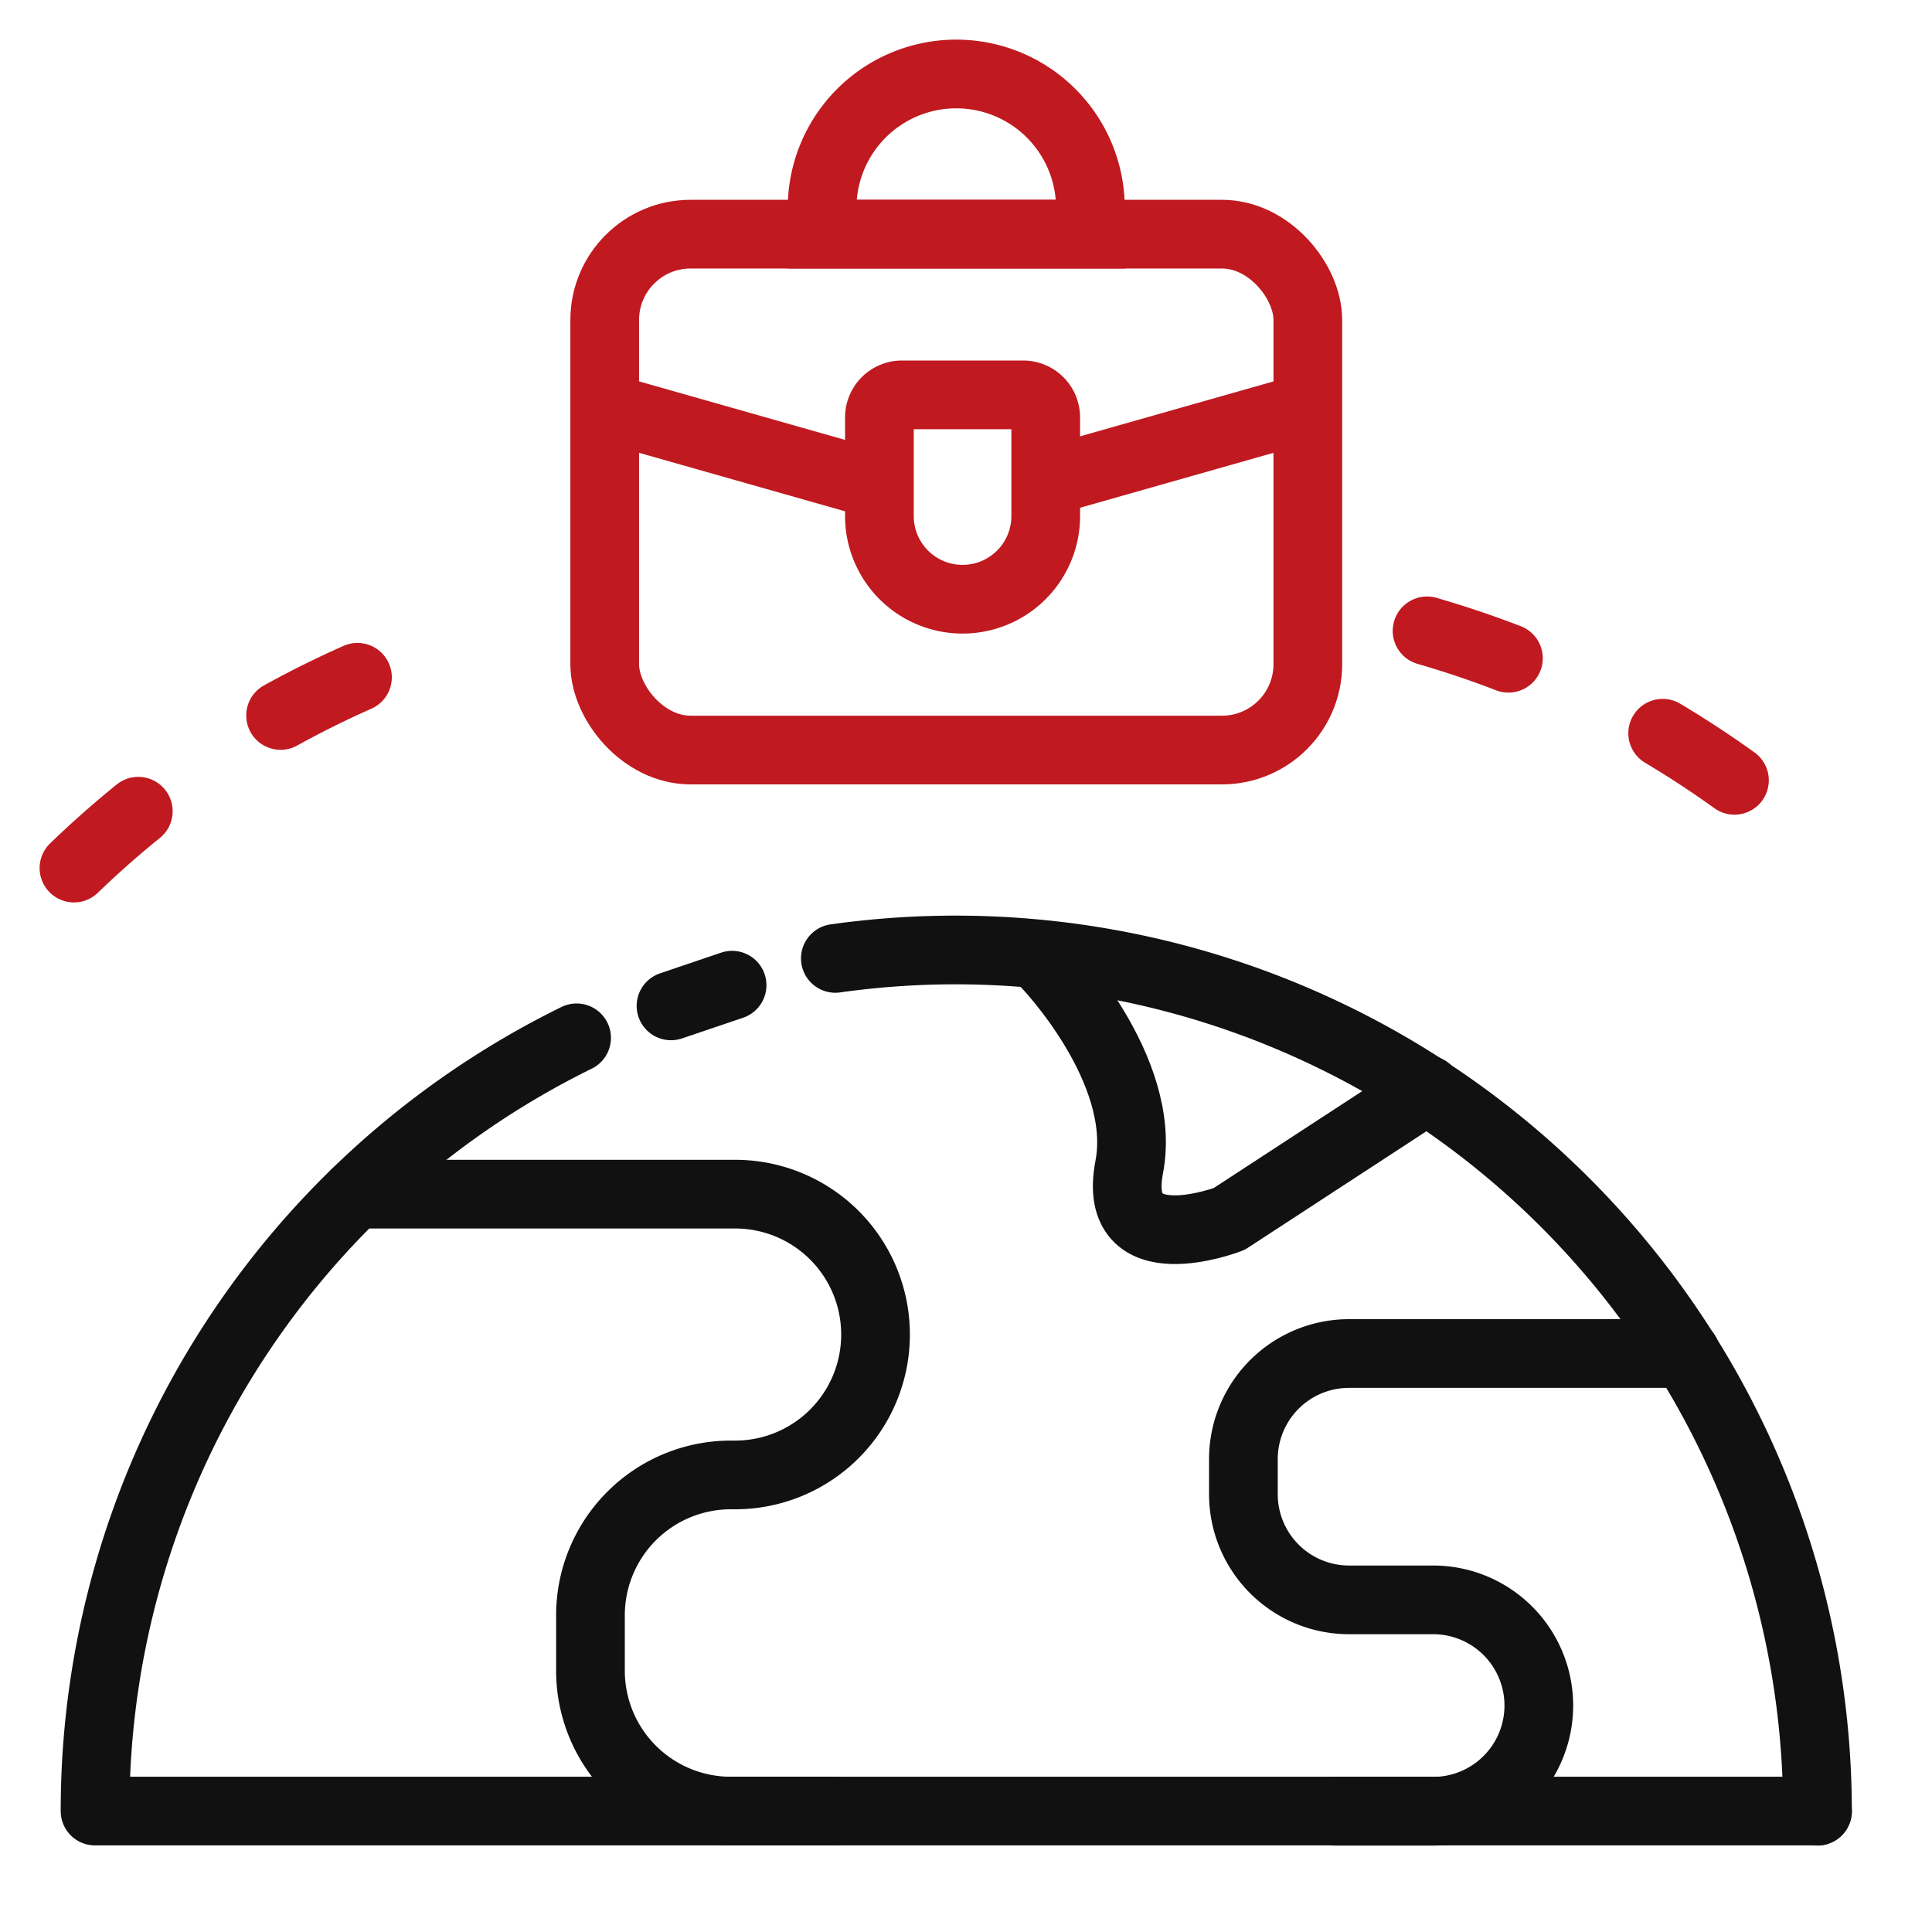
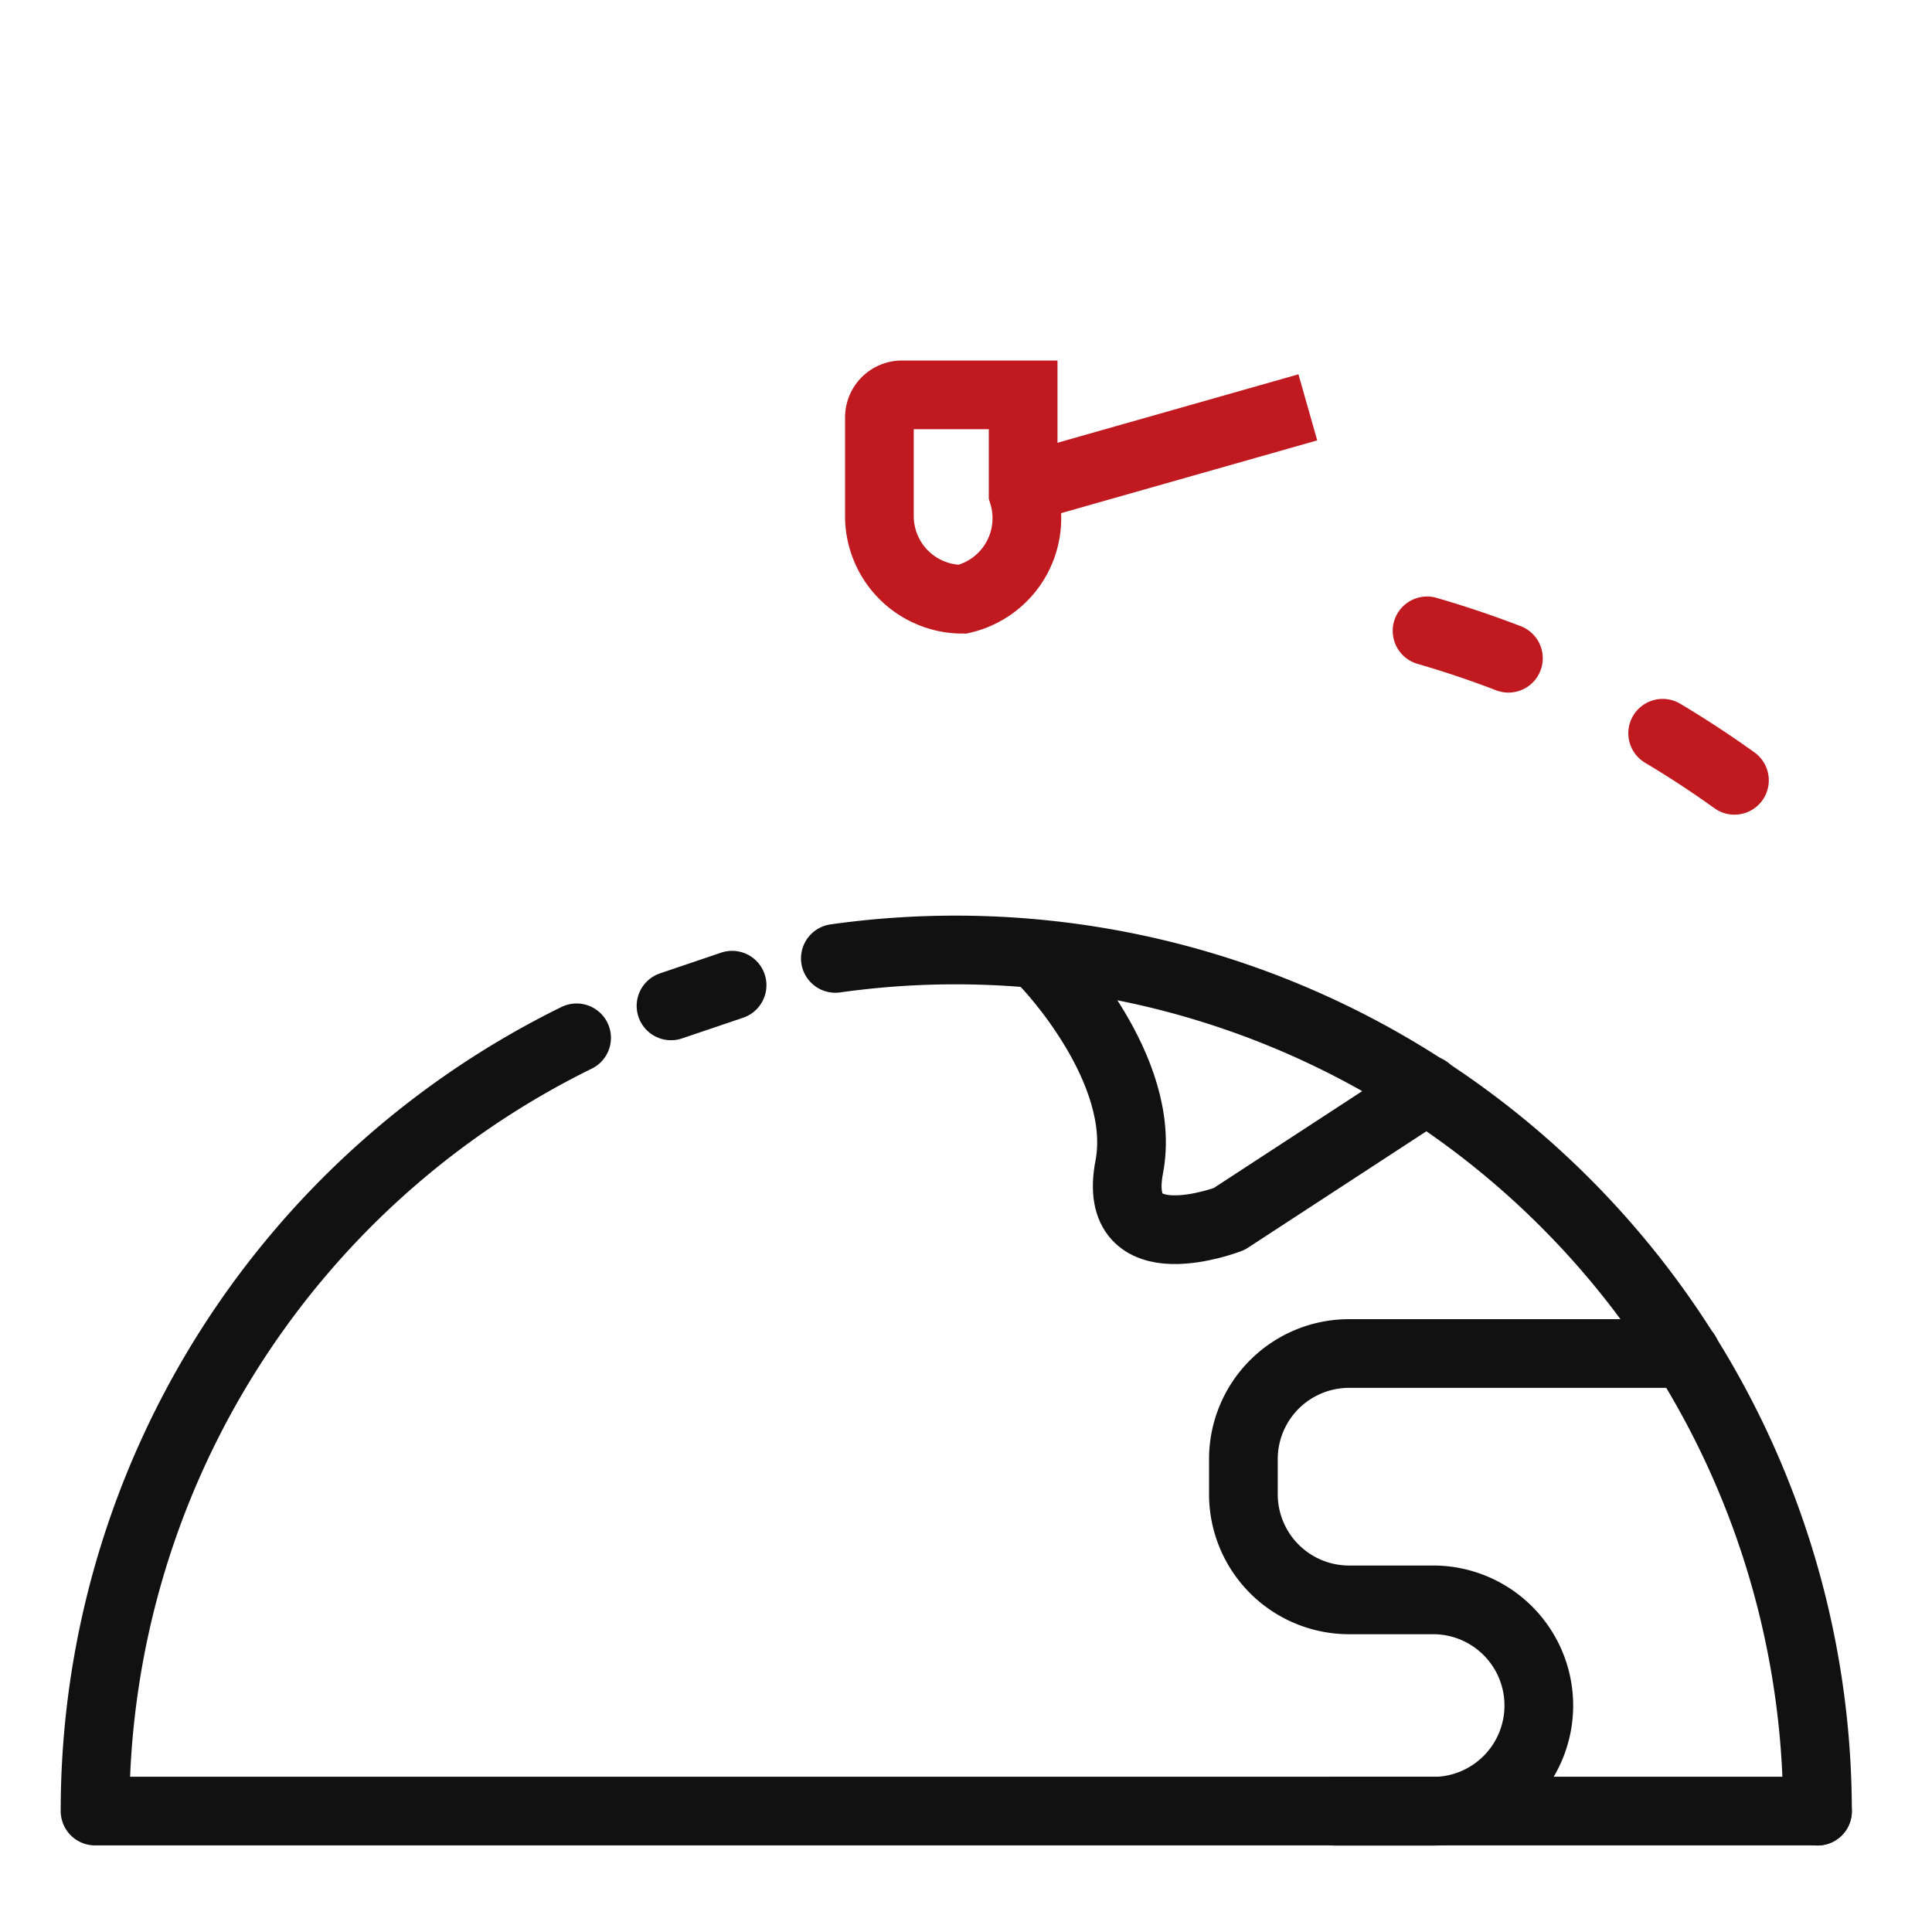
<svg xmlns="http://www.w3.org/2000/svg" width="45" height="45" viewBox="0 0 45 45">
  <defs>
    <clipPath id="clip-path">
      <rect id="矩形_69069" data-name="矩形 69069" width="45" height="45" transform="translate(0.44 0.44)" fill="#111" stroke="#111" stroke-width="1.6" />
    </clipPath>
  </defs>
  <g id="蒙版组_15971" data-name="蒙版组 15971" transform="translate(-0.44 -0.44)" clip-path="url(#clip-path)">
    <g id="组_24507" data-name="组 24507" transform="translate(2.163 2.163)">
      <g id="组_24509" data-name="组 24509" transform="translate(0)">
-         <rect id="矩形_69059" data-name="矩形 69059" width="16.377" height="12.016" rx="2" transform="translate(12.362 3.731)" fill="none" stroke="#c01920" stroke-miterlimit="10" stroke-width="1.6" />
-         <path id="矩形_69060" data-name="矩形 69060" d="M3.125,0h0A3.125,3.125,0,0,1,6.25,3.125v.606a0,0,0,0,1,0,0H0a0,0,0,0,1,0,0V3.125A3.125,3.125,0,0,1,3.125,0Z" transform="translate(17.425)" fill="none" stroke="#c01920" stroke-miterlimit="10" stroke-width="1.6" />
-         <path id="矩形_69061" data-name="矩形 69061" d="M.526,0H3.348a.526.526,0,0,1,.526.526v2.3A1.937,1.937,0,0,1,1.937,4.76h0A1.937,1.937,0,0,1,0,2.823V.526A.526.526,0,0,1,.526,0Z" transform="translate(18.76 7.474)" fill="none" stroke="#c01920" stroke-miterlimit="10" stroke-width="1.6" />
+         <path id="矩形_69061" data-name="矩形 69061" d="M.526,0H3.348v2.3A1.937,1.937,0,0,1,1.937,4.76h0A1.937,1.937,0,0,1,0,2.823V.526A.526.526,0,0,1,.526,0Z" transform="translate(18.76 7.474)" fill="none" stroke="#c01920" stroke-miterlimit="10" stroke-width="1.6" />
        <line id="直线_406" data-name="直线 406" y1="1.714" x2="6.034" transform="translate(22.705 7.765)" fill="none" stroke="#c01920" stroke-miterlimit="10" stroke-width="1.6" />
-         <line id="直线_407" data-name="直线 407" x2="6.307" y2="1.791" transform="translate(12.362 7.765)" fill="none" stroke="#c01920" stroke-miterlimit="10" stroke-width="1.6" />
-         <path id="路径_25961" data-name="路径 25961" d="M44.431,284.051a22.826,22.826,0,0,1,9.607-5.53" transform="translate(-44.431 -265.555)" fill="none" stroke="#c01920" stroke-linecap="round" stroke-linejoin="round" stroke-width="1.6" stroke-dasharray="2 4" />
        <path id="路径_25962" data-name="路径 25962" d="M214.1,278.554a23.452,23.452,0,0,1,9.1,5.038" transform="translate(-182.584 -265.583)" fill="none" stroke="#c01920" stroke-linecap="round" stroke-linejoin="round" stroke-width="1.6" stroke-dasharray="2 4" />
      </g>
      <g id="组_24510" data-name="组 24510" transform="translate(0.491 20.404)">
        <path id="路径_25963" data-name="路径 25963" d="M58.289,329.6a20.06,20.06,0,0,0-11.216,18.01H87.192" transform="translate(-47.073 -327.554)" fill="none" stroke="#111" stroke-linecap="round" stroke-linejoin="round" stroke-width="1.6" />
        <path id="路径_25964" data-name="路径 25964" d="M162.786,338.628a20.076,20.076,0,0,0-22.876-19.863" transform="translate(-122.667 -318.569)" fill="none" stroke="#111" stroke-linecap="round" stroke-linejoin="round" stroke-width="1.6" />
-         <path id="路径_25965" data-name="路径 25965" d="M79.72,349.2h8.845a3.27,3.27,0,0,1,3.27,3.27h0a3.27,3.27,0,0,1-3.27,3.27h-.1a3.27,3.27,0,0,0-3.27,3.27v1.29a3.27,3.27,0,0,0,3.27,3.27H90.9" transform="translate(-73.656 -343.513)" fill="none" stroke="#111" stroke-linecap="round" stroke-linejoin="round" stroke-width="1.6" />
        <path id="路径_25966" data-name="路径 25966" d="M166.3,320.3s2.376,2.459,1.94,4.736,2.326,1.211,2.326,1.211l4.613-3.01" transform="translate(-144.152 -319.981)" fill="none" stroke="#111" stroke-linecap="round" stroke-linejoin="round" stroke-width="1.6" />
        <path id="路径_25967" data-name="路径 25967" d="M201.393,369.172h-7.843a2.461,2.461,0,0,0-2.462,2.461v.815a2.462,2.462,0,0,0,2.462,2.462h1.957a2.461,2.461,0,0,1,2.462,2.461h0a2.462,2.462,0,0,1-2.462,2.462h-2.287" transform="translate(-164.341 -359.773)" fill="none" stroke="#111" stroke-linecap="round" stroke-linejoin="round" stroke-width="1.6" />
        <line id="直线_408" data-name="直线 408" y1="0.482" x2="1.423" transform="translate(13.415 0.82)" fill="none" stroke="#111" stroke-linecap="round" stroke-linejoin="round" stroke-width="1.6" />
      </g>
    </g>
  </g>
</svg>